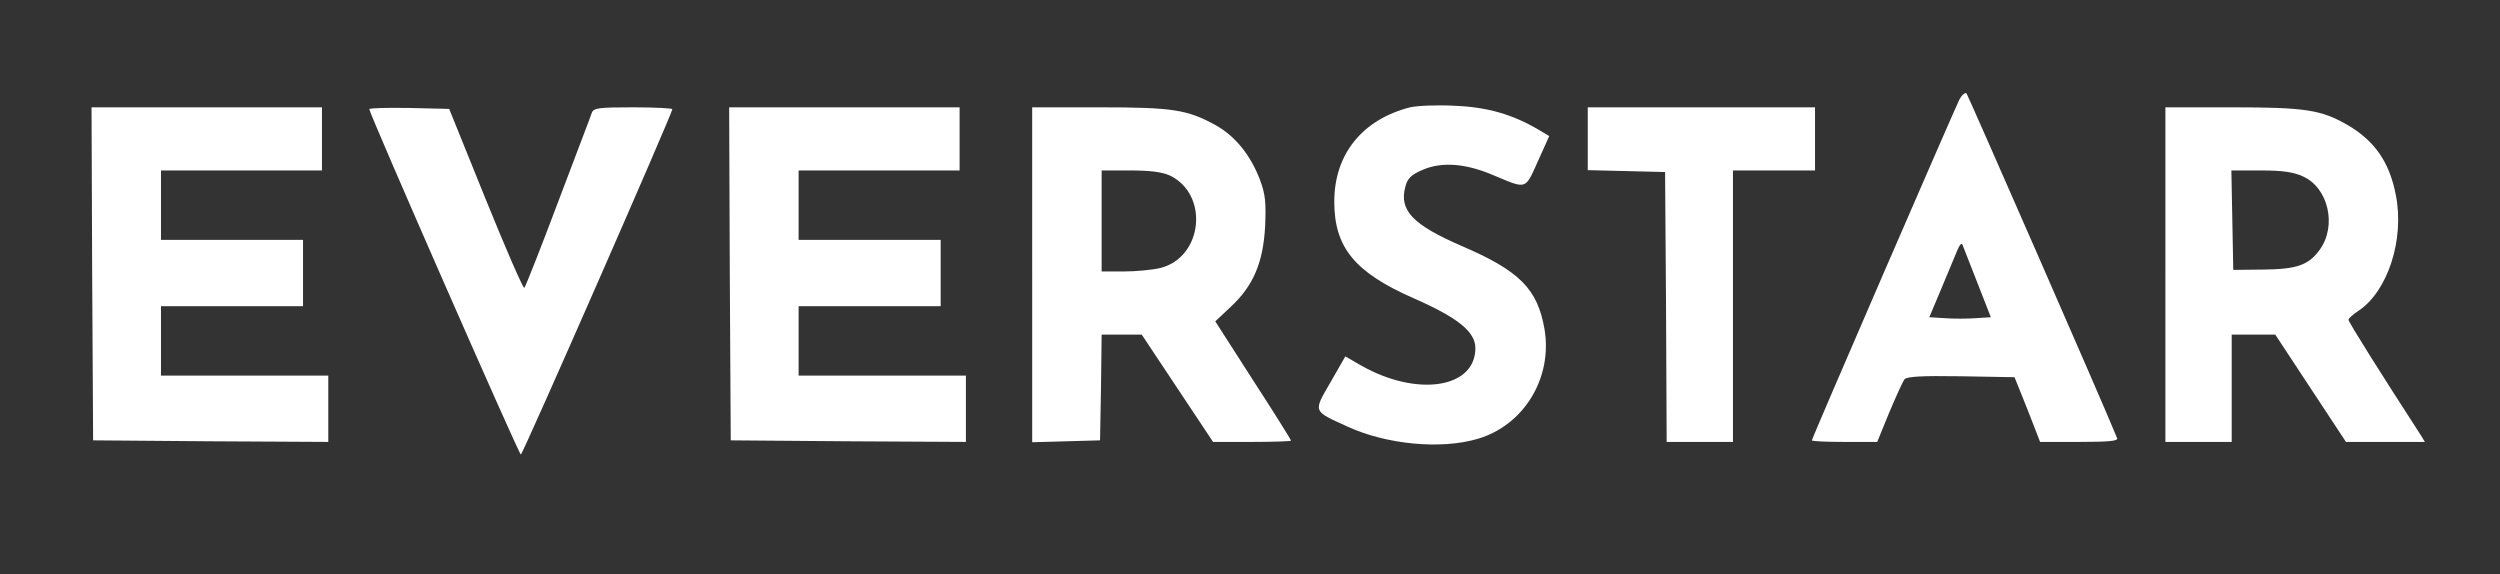
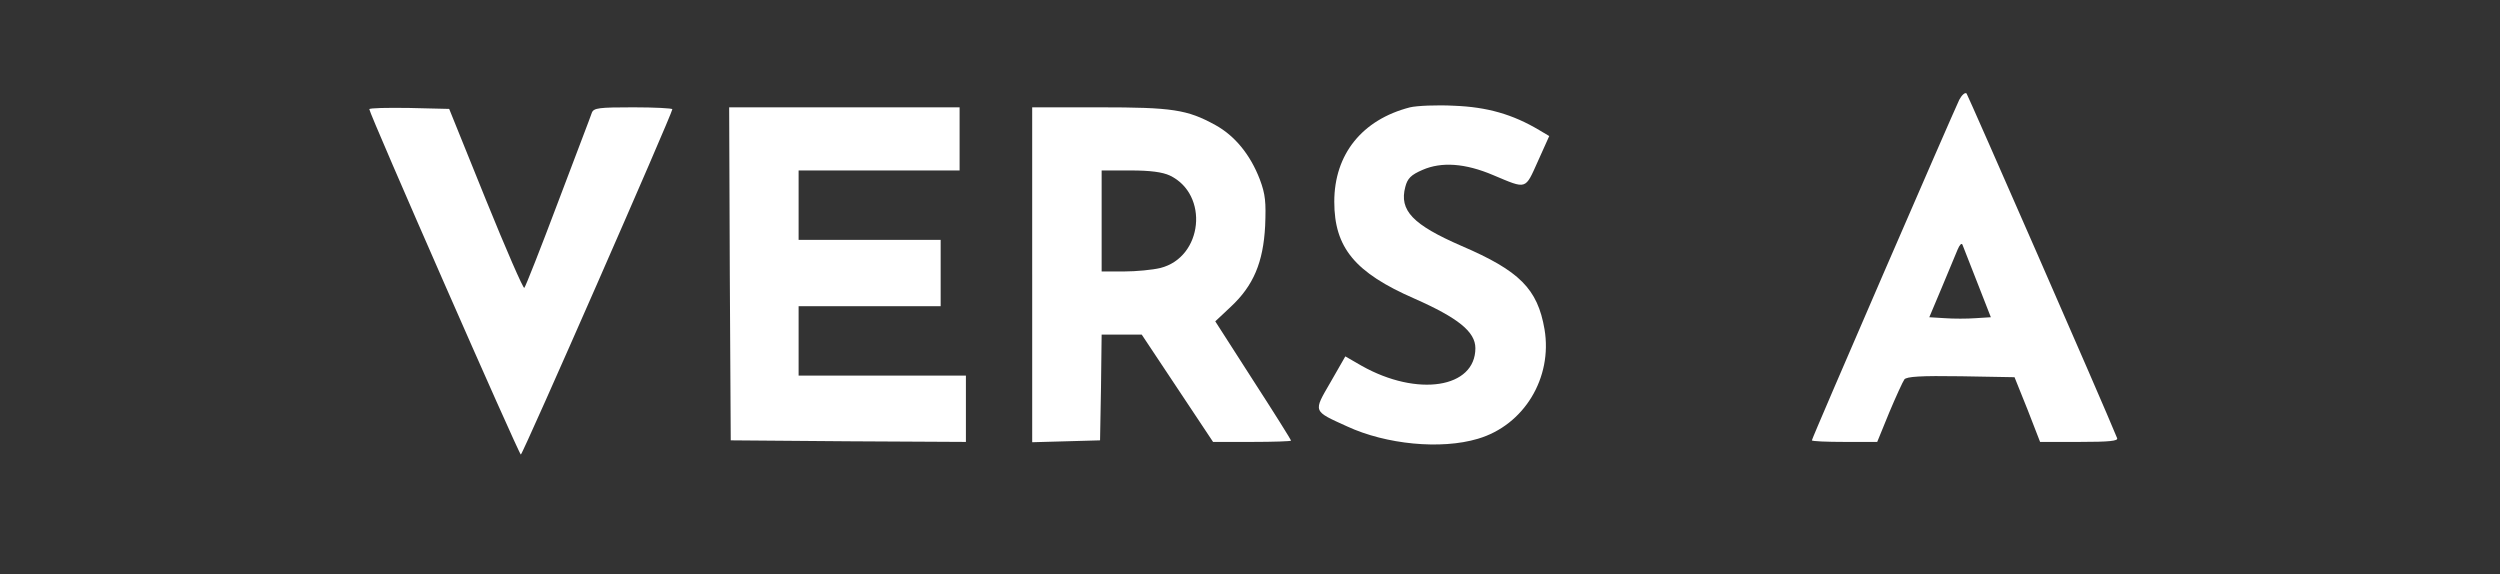
<svg xmlns="http://www.w3.org/2000/svg" version="1.0" width="792pt" height="182pt" viewBox="0 0 792 182" preserveAspectRatio="xMidYMid meet">
  <rect x="0" y="0" width="792" height="182" fill="#333333" stroke="none" />
  <g transform="translate(0,182) scale(0.1,-0.1)" fill="#FFF" stroke="none">
    <path d="M6207 1504 c-19 -39 -467 -1072 -467 -1079 0 -3 47 -5 104 -5 l103 0 38 93 c21 50 43 98 48 105 7 9 51 12 180 10 l169 -3 41 -102 40 -103 125 0 c95 0 123 3 119 12 -44 109 -472 1085 -477 1092 -5 4 -15 -5 -23 -20z m57 -579 l43 -110 -48 -3 c-27 -2 -71 -2 -98 0 l-49 3 40 95 c22 52 44 106 50 120 6 14 12 21 15 15 2 -5 23 -59 47 -120z" />
    <path d="M4467 1480 c-152 -39 -240 -149 -240 -299 0 -146 66 -225 254 -307 138 -61 193 -105 193 -157 0 -127 -184 -155 -360 -56 l-52 30 -47 -82 c-55 -95 -57 -90 53 -140 123 -57 297 -74 414 -39 146 43 237 193 211 347 -22 128 -79 185 -263 264 -154 67 -198 112 -178 187 7 27 18 38 55 54 60 26 135 21 224 -17 107 -45 100 -47 141 44 l36 80 -32 19 c-84 50 -165 73 -269 77 -56 3 -119 0 -140 -5z" />
-     <path d="M292 953 l3 -528 373 -3 372 -2 0 105 0 105 -265 0 -265 0 0 110 0 110 225 0 225 0 0 105 0 105 -225 0 -225 0 0 110 0 110 255 0 255 0 0 100 0 100 -365 0 -365 0 2 -527z" />
    <path d="M1170 1474 c0 -14 474 -1094 480 -1094 6 0 480 1081 480 1094 0 3 -56 6 -124 6 -109 0 -125 -2 -131 -17 -3 -10 -52 -137 -107 -283 -55 -146 -103 -268 -107 -272 -3 -4 -58 122 -122 280 l-116 287 -126 3 c-70 1 -127 0 -127 -4z" />
    <path d="M2312 953 l3 -528 373 -3 372 -2 0 105 0 105 -265 0 -265 0 0 110 0 110 225 0 225 0 0 105 0 105 -225 0 -225 0 0 110 0 110 255 0 255 0 0 100 0 100 -365 0 -365 0 2 -527z" />
    <path d="M3270 950 l0 -531 108 3 107 3 3 168 2 167 64 0 63 0 113 -170 113 -170 123 0 c68 0 124 2 124 4 0 3 -54 89 -120 191 l-120 187 49 46 c72 67 103 141 109 256 3 76 1 100 -17 148 -30 78 -79 138 -141 172 -89 49 -136 56 -367 56 l-213 0 0 -530z m436 314 c125 -60 105 -259 -30 -293 -25 -6 -77 -11 -115 -11 l-71 0 0 160 0 160 91 0 c63 0 101 -5 125 -16z" />
-     <path d="M5030 1380 l0 -99 123 -3 122 -3 3 -427 2 -428 105 0 105 0 0 430 0 430 130 0 130 0 0 100 0 100 -360 0 -360 0 0 -100z" />
-     <path d="M6860 950 l0 -530 105 0 105 0 0 170 0 170 69 0 69 0 112 -170 112 -170 125 0 125 0 -14 23 c-129 199 -228 357 -228 364 0 4 14 17 31 28 93 61 147 226 119 367 -20 104 -67 172 -153 222 -83 48 -134 56 -364 56 l-213 0 0 -530z m436 311 c80 -36 108 -156 53 -232 -35 -49 -73 -62 -179 -63 l-95 -1 -3 158 -3 157 93 0 c69 0 104 -5 134 -19z" />
  </g>
</svg>